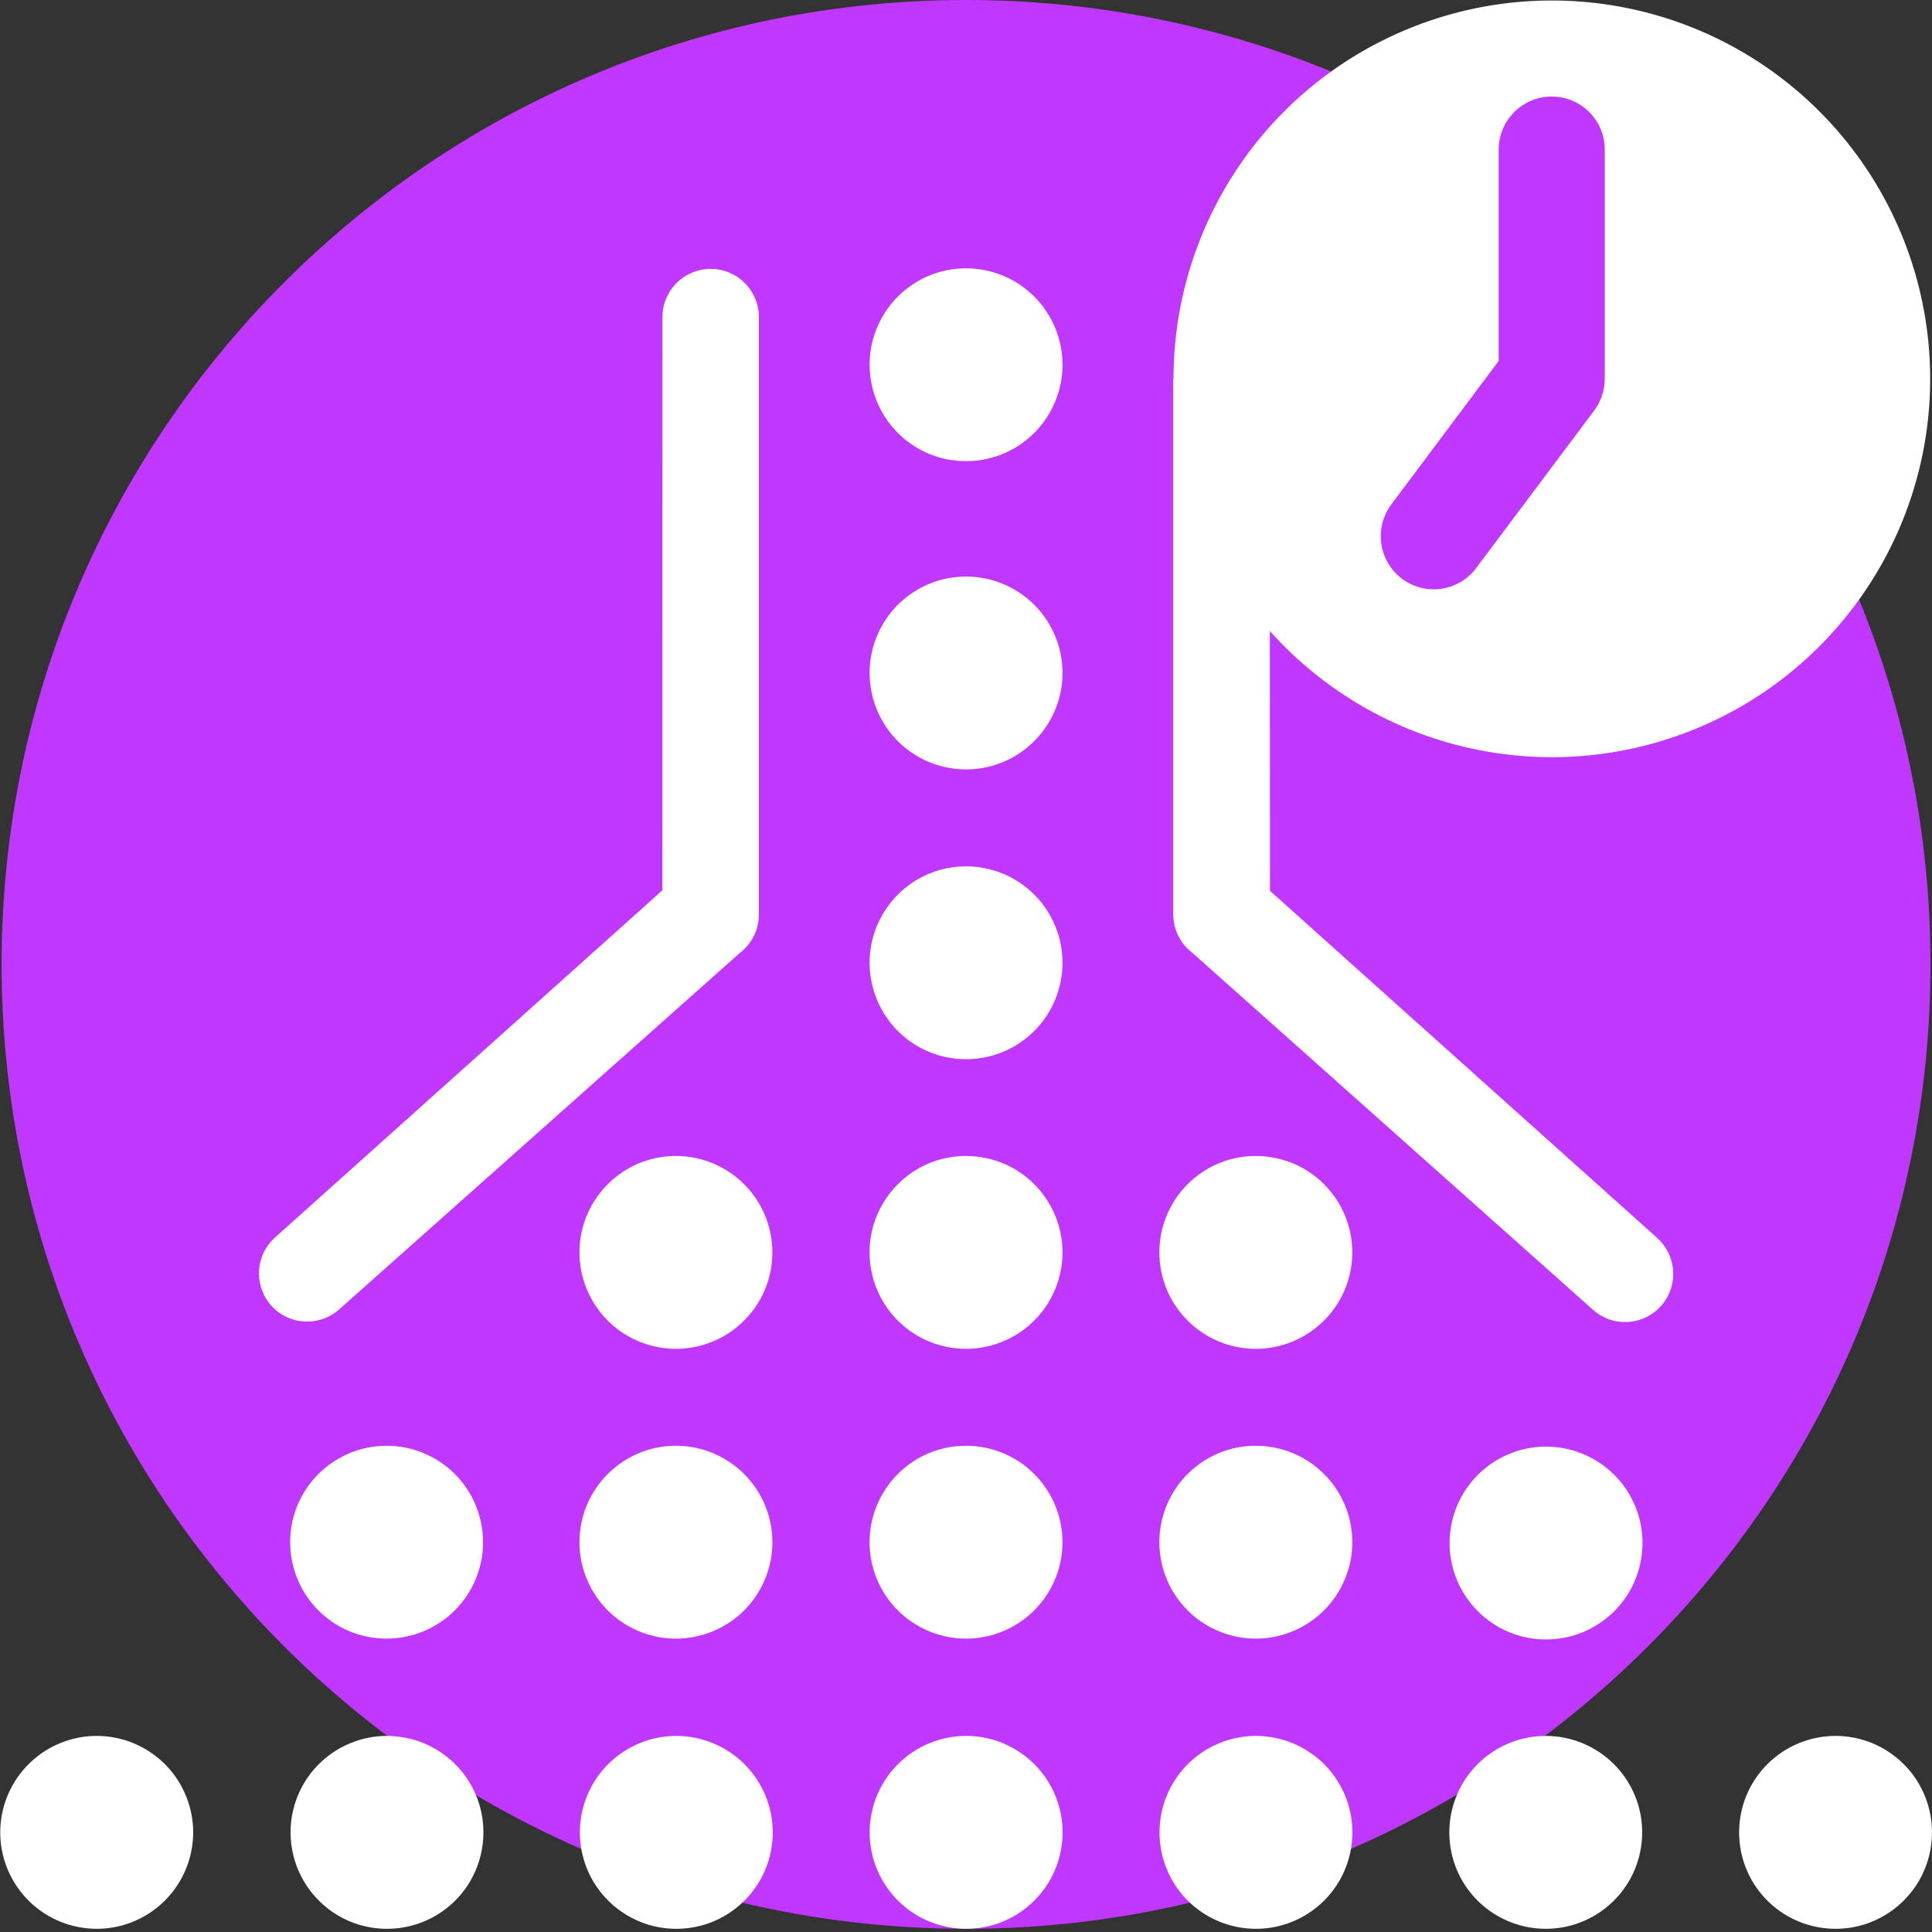
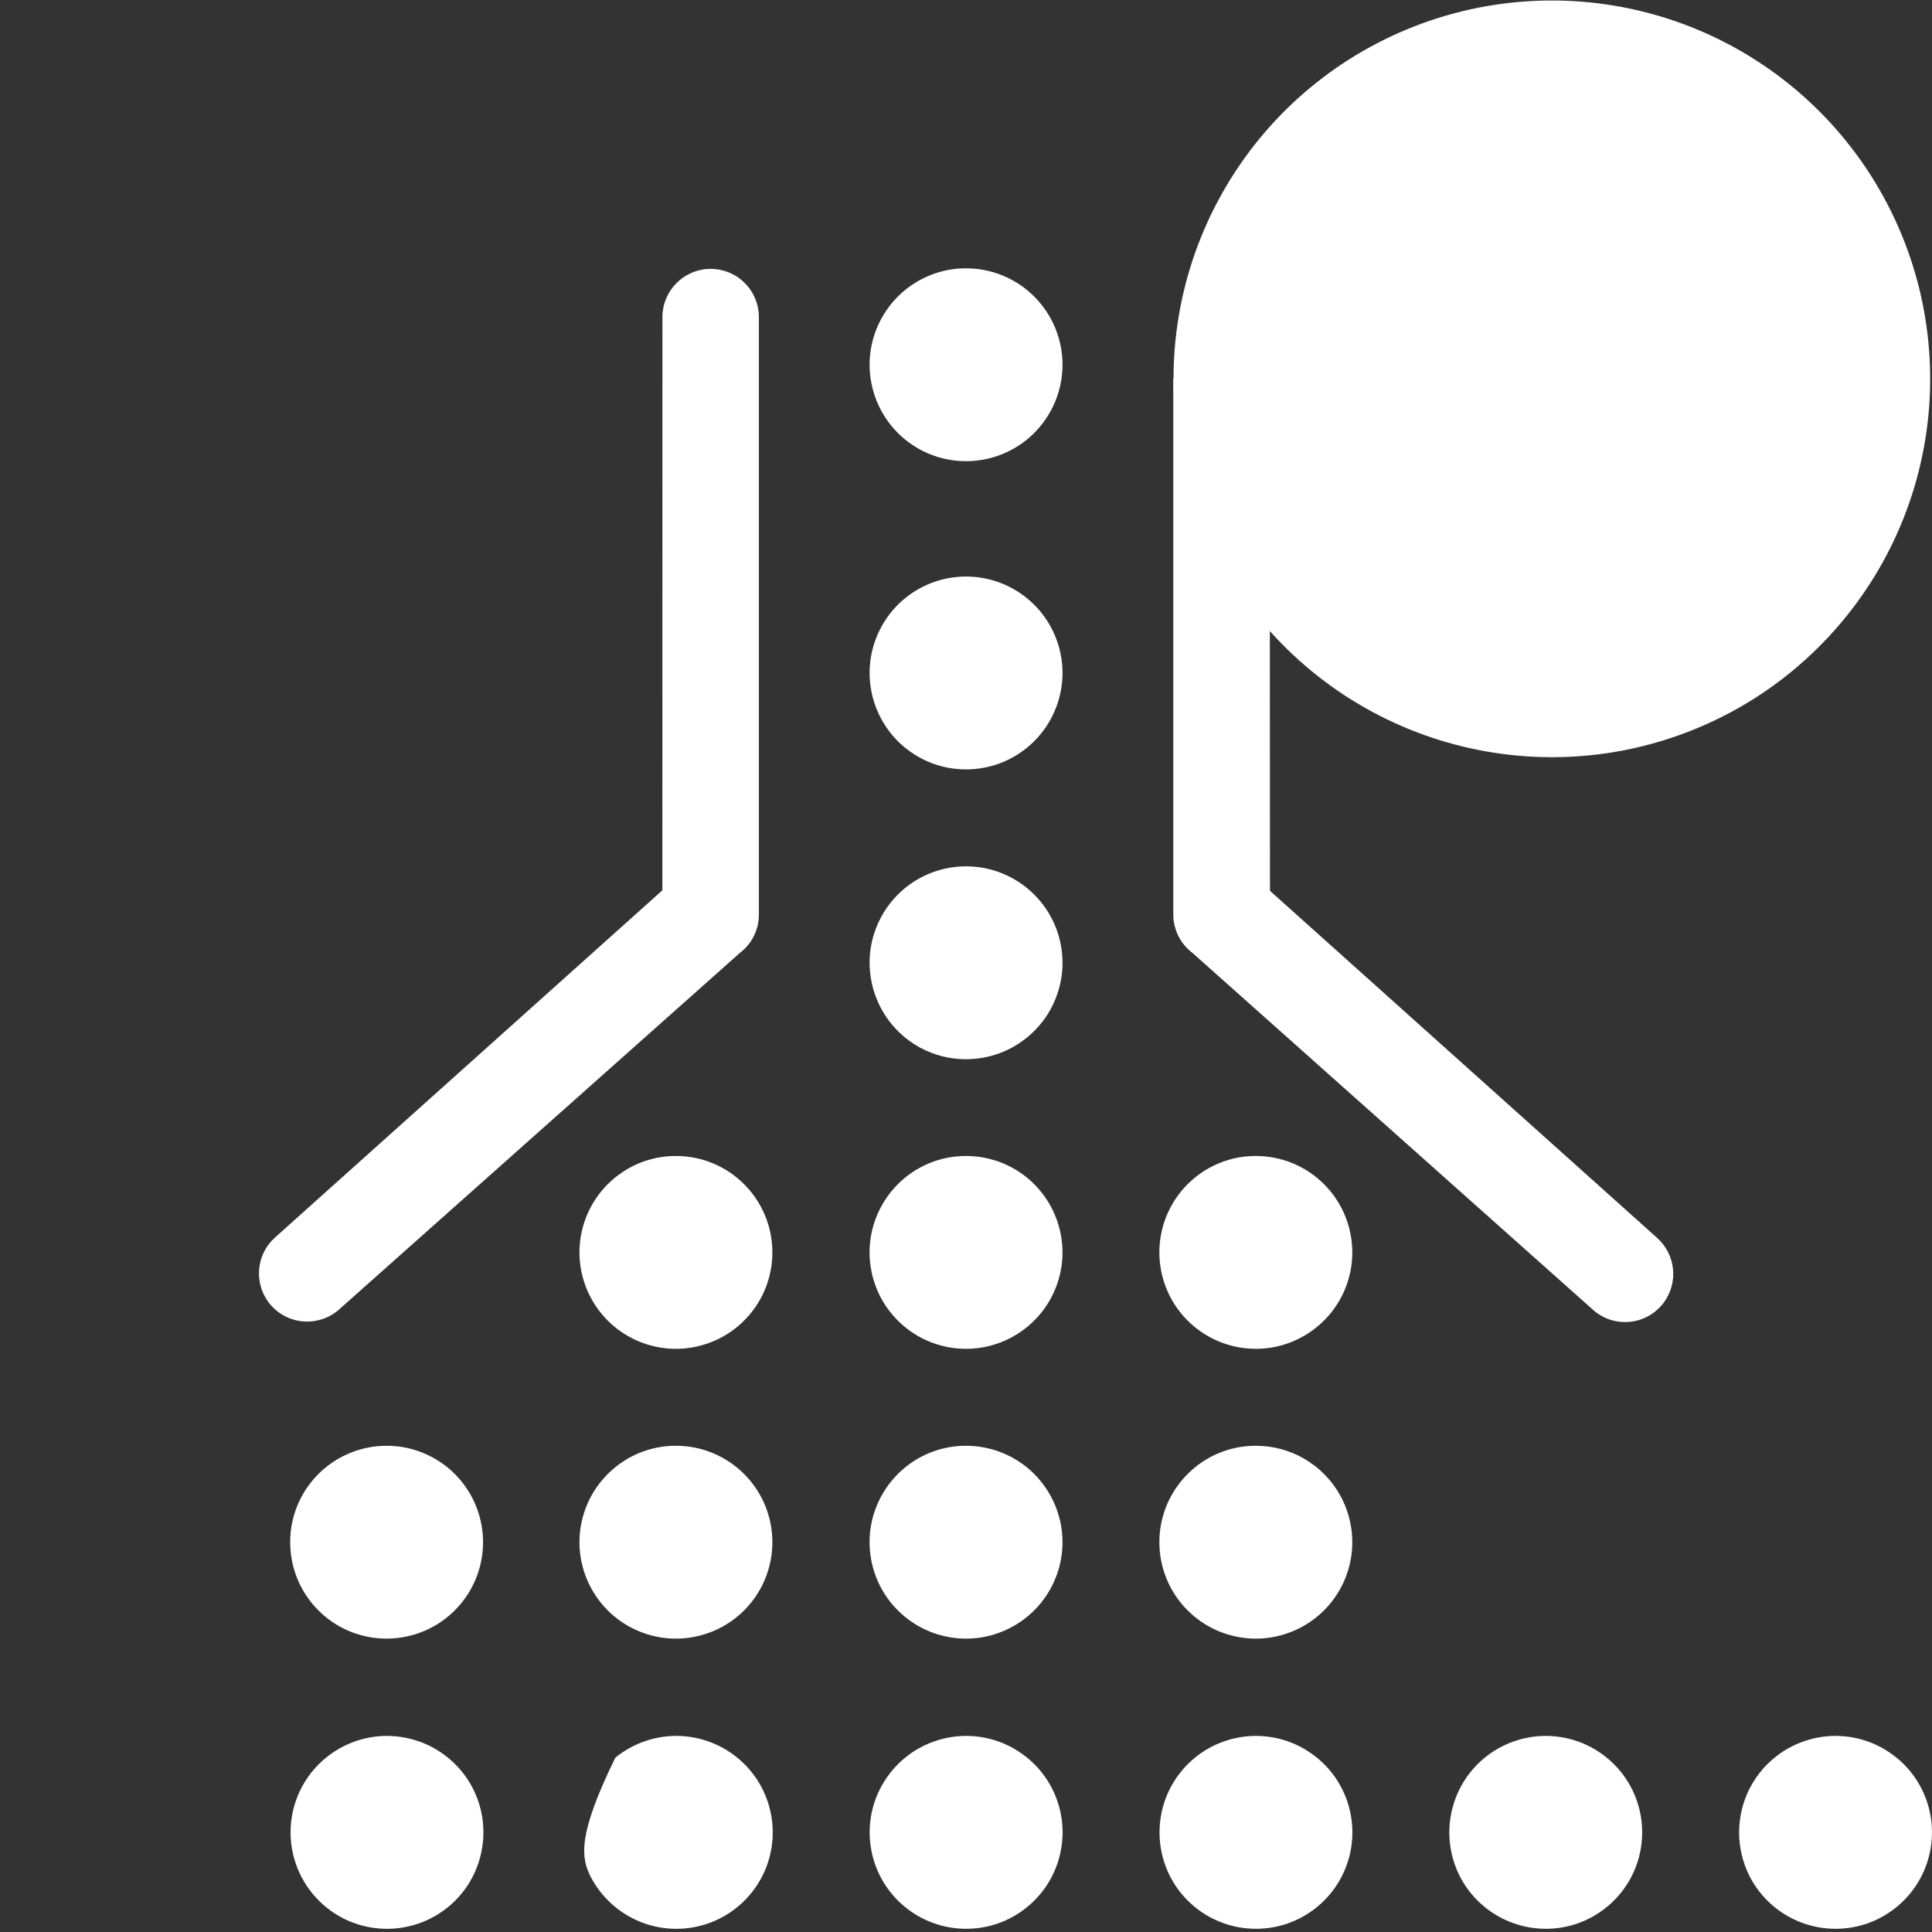
<svg xmlns="http://www.w3.org/2000/svg" width="24" height="24" viewBox="0 0 24 24" fill="none">
  <rect x="0" y="0" width="24" height="24" fill="#333333" stroke="none" />
  <g clip-path="url(#clip0_527_171)">
-     <path d="M12.001 23.96C18.617 23.96 23.981 18.597 23.981 11.98C23.981 5.364 18.617 0 12.001 0C5.384 0 0.02 5.364 0.02 11.98C0.02 18.597 5.384 23.96 12.001 23.96Z" fill="#C037FF" />
    <path d="M19.275 9.406C18.188 9.405 17.135 9.028 16.295 8.338C15.454 7.648 14.88 6.688 14.668 5.622C14.456 4.556 14.62 3.449 15.133 2.49C15.645 1.531 16.474 0.78 17.479 0.364C18.483 -0.052 19.6 -0.107 20.641 0.208C21.681 0.523 22.58 1.19 23.184 2.093C23.788 2.997 24.061 4.082 23.955 5.164C23.849 6.246 23.371 7.258 22.603 8.027C22.167 8.465 21.648 8.812 21.077 9.048C20.506 9.285 19.893 9.407 19.275 9.406Z" fill="white" />
-     <path d="M17.81 7.321C17.688 7.321 17.568 7.286 17.464 7.222C17.36 7.157 17.276 7.066 17.222 6.956C17.167 6.847 17.144 6.725 17.155 6.603C17.165 6.481 17.21 6.365 17.283 6.267L18.617 4.484V1.858C18.617 1.683 18.687 1.516 18.81 1.392C18.934 1.269 19.101 1.199 19.276 1.199C19.451 1.199 19.619 1.269 19.742 1.392C19.866 1.516 19.935 1.683 19.935 1.858V4.703C19.935 4.845 19.889 4.984 19.805 5.098L18.338 7.056C18.277 7.139 18.197 7.205 18.105 7.251C18.014 7.297 17.912 7.321 17.81 7.321Z" fill="#C037FF" />
    <path d="M8.228 11.06L3.416 15.373C3.304 15.473 3.234 15.611 3.22 15.76C3.205 15.909 3.247 16.058 3.336 16.178C3.386 16.244 3.449 16.299 3.521 16.34C3.594 16.381 3.673 16.406 3.756 16.414C3.838 16.422 3.921 16.413 4 16.388C4.079 16.362 4.152 16.321 4.213 16.266L9.188 11.84C9.262 11.784 9.322 11.712 9.364 11.629C9.406 11.546 9.427 11.454 9.427 11.361V3.939C9.427 3.78 9.364 3.628 9.252 3.516C9.139 3.403 8.987 3.34 8.828 3.34C8.669 3.34 8.517 3.403 8.405 3.516C8.292 3.628 8.229 3.78 8.229 3.939L8.228 11.06Z" fill="white" />
    <path d="M15.773 4.703H14.575V11.36C14.575 11.453 14.597 11.544 14.638 11.627C14.68 11.711 14.74 11.783 14.815 11.839L19.789 16.271C19.851 16.327 19.924 16.368 20.002 16.394C20.081 16.419 20.164 16.428 20.247 16.42C20.329 16.412 20.409 16.387 20.481 16.346C20.553 16.305 20.616 16.25 20.666 16.184C20.756 16.064 20.797 15.915 20.783 15.766C20.768 15.617 20.698 15.479 20.587 15.379L15.776 11.066L15.773 4.703Z" fill="white" />
    <path d="M13.199 8.36C13.199 8.597 13.128 8.828 12.997 9.025C12.865 9.222 12.678 9.376 12.459 9.467C12.24 9.557 11.999 9.581 11.767 9.535C11.534 9.489 11.321 9.374 11.153 9.207C10.986 9.039 10.872 8.826 10.826 8.594C10.779 8.361 10.803 8.12 10.894 7.901C10.985 7.682 11.138 7.495 11.335 7.364C11.532 7.232 11.764 7.162 12.001 7.162C12.318 7.162 12.623 7.288 12.848 7.513C13.072 7.737 13.199 8.042 13.199 8.36Z" fill="white" />
    <path d="M13.199 11.96C13.199 12.197 13.128 12.428 12.997 12.626C12.865 12.822 12.678 12.976 12.459 13.067C12.24 13.157 11.999 13.181 11.767 13.135C11.534 13.089 11.321 12.975 11.153 12.807C10.986 12.639 10.872 12.426 10.826 12.194C10.779 11.961 10.803 11.72 10.894 11.501C10.985 11.283 11.138 11.095 11.335 10.964C11.532 10.832 11.764 10.762 12.001 10.762C12.318 10.762 12.623 10.888 12.848 11.113C13.072 11.337 13.199 11.642 13.199 11.96Z" fill="white" />
    <path d="M13.199 4.531C13.199 4.768 13.128 4.999 12.997 5.196C12.865 5.394 12.678 5.547 12.459 5.638C12.24 5.728 11.999 5.752 11.767 5.706C11.534 5.66 11.321 5.546 11.153 5.378C10.986 5.21 10.872 4.997 10.826 4.765C10.779 4.532 10.803 4.291 10.894 4.072C10.985 3.854 11.138 3.666 11.335 3.535C11.532 3.403 11.764 3.333 12.001 3.333C12.318 3.333 12.623 3.459 12.848 3.684C13.072 3.908 13.199 4.213 13.199 4.531Z" fill="white" />
    <path d="M12.001 14.36C11.723 14.359 11.455 14.455 11.241 14.631C11.027 14.807 10.88 15.051 10.825 15.323C10.771 15.595 10.813 15.877 10.943 16.122C11.074 16.366 11.285 16.558 11.541 16.664C11.797 16.77 12.082 16.785 12.347 16.704C12.612 16.624 12.841 16.454 12.996 16.224C13.15 15.994 13.22 15.718 13.193 15.442C13.166 15.166 13.044 14.908 12.849 14.712C12.738 14.6 12.605 14.511 12.46 14.451C12.314 14.391 12.158 14.36 12.001 14.36Z" fill="white" />
    <path d="M12.001 17.96C11.723 17.959 11.455 18.055 11.241 18.231C11.027 18.407 10.88 18.651 10.825 18.923C10.771 19.195 10.813 19.477 10.943 19.722C11.074 19.966 11.285 20.158 11.541 20.264C11.797 20.37 12.082 20.385 12.347 20.304C12.612 20.224 12.841 20.055 12.996 19.824C13.15 19.594 13.22 19.318 13.193 19.042C13.166 18.766 13.044 18.508 12.849 18.312C12.738 18.2 12.605 18.112 12.46 18.051C12.314 17.991 12.158 17.96 12.001 17.96Z" fill="white" />
    <path d="M15.601 14.36C15.323 14.359 15.055 14.455 14.841 14.631C14.626 14.807 14.48 15.051 14.425 15.323C14.371 15.595 14.413 15.877 14.543 16.122C14.674 16.366 14.885 16.558 15.141 16.664C15.397 16.77 15.682 16.785 15.947 16.704C16.212 16.624 16.441 16.454 16.596 16.224C16.75 15.994 16.82 15.718 16.793 15.442C16.766 15.166 16.645 14.908 16.449 14.712C16.338 14.6 16.205 14.511 16.06 14.451C15.914 14.391 15.758 14.36 15.601 14.36Z" fill="white" />
    <path d="M15.601 17.96C15.323 17.959 15.055 18.055 14.841 18.231C14.626 18.407 14.48 18.651 14.425 18.923C14.371 19.195 14.413 19.477 14.543 19.722C14.674 19.966 14.885 20.158 15.141 20.264C15.397 20.37 15.682 20.385 15.947 20.304C16.212 20.224 16.441 20.055 16.596 19.824C16.75 19.594 16.82 19.318 16.793 19.042C16.766 18.766 16.645 18.508 16.449 18.312C16.338 18.2 16.205 18.112 16.06 18.051C15.914 17.991 15.758 17.96 15.601 17.96Z" fill="white" />
-     <path d="M19.201 20.366C19.478 20.367 19.746 20.273 19.961 20.098C20.176 19.924 20.324 19.68 20.379 19.409C20.435 19.137 20.395 18.855 20.266 18.61C20.137 18.365 19.927 18.173 19.672 18.065C19.417 17.957 19.133 17.941 18.867 18.019C18.601 18.098 18.371 18.265 18.215 18.494C18.059 18.723 17.988 18.999 18.012 19.275C18.037 19.55 18.156 19.809 18.35 20.007C18.461 20.12 18.593 20.21 18.739 20.272C18.885 20.334 19.042 20.366 19.201 20.366Z" fill="white" />
    <path d="M8.407 14.36C8.129 14.357 7.859 14.451 7.644 14.626C7.428 14.8 7.279 15.044 7.223 15.316C7.167 15.588 7.207 15.871 7.337 16.116C7.466 16.362 7.677 16.555 7.933 16.662C8.189 16.77 8.474 16.785 8.74 16.705C9.006 16.626 9.236 16.456 9.391 16.226C9.546 15.996 9.616 15.719 9.589 15.443C9.563 15.167 9.441 14.908 9.245 14.712C9.023 14.489 8.721 14.362 8.407 14.36Z" fill="white" />
    <path d="M8.407 17.96C8.129 17.957 7.859 18.051 7.644 18.226C7.428 18.4 7.279 18.644 7.223 18.916C7.167 19.188 7.207 19.471 7.337 19.716C7.466 19.962 7.677 20.155 7.933 20.262C8.189 20.37 8.474 20.385 8.74 20.305C9.006 20.226 9.236 20.057 9.391 19.826C9.546 19.596 9.616 19.319 9.589 19.043C9.563 18.767 9.441 18.508 9.245 18.312C9.023 18.089 8.721 17.962 8.407 17.96Z" fill="white" />
    <path d="M4.801 17.96C4.524 17.96 4.255 18.057 4.041 18.233C3.827 18.409 3.681 18.653 3.627 18.925C3.574 19.197 3.616 19.479 3.746 19.723C3.877 19.967 4.088 20.159 4.344 20.265C4.6 20.37 4.885 20.384 5.15 20.304C5.415 20.224 5.644 20.054 5.798 19.824C5.952 19.594 6.022 19.317 5.995 19.042C5.968 18.766 5.847 18.508 5.651 18.312C5.54 18.2 5.407 18.111 5.261 18.051C5.115 17.99 4.958 17.959 4.801 17.96Z" fill="white" />
-     <path d="M8.407 21.564C8.129 21.563 7.86 21.659 7.644 21.834C7.429 22.009 7.282 22.254 7.227 22.526C7.172 22.798 7.214 23.081 7.344 23.326C7.475 23.571 7.687 23.763 7.943 23.869C8.199 23.976 8.485 23.989 8.75 23.909C9.016 23.828 9.245 23.657 9.399 23.426C9.553 23.195 9.621 22.918 9.593 22.641C9.565 22.365 9.442 22.107 9.245 21.912C9.022 21.691 8.721 21.566 8.407 21.564Z" fill="white" />
+     <path d="M8.407 21.564C8.129 21.563 7.86 21.659 7.644 21.834C7.172 22.798 7.214 23.081 7.344 23.326C7.475 23.571 7.687 23.763 7.943 23.869C8.199 23.976 8.485 23.989 8.75 23.909C9.016 23.828 9.245 23.657 9.399 23.426C9.553 23.195 9.621 22.918 9.593 22.641C9.565 22.365 9.442 22.107 9.245 21.912C9.022 21.691 8.721 21.566 8.407 21.564Z" fill="white" />
    <path d="M12.001 21.564C11.723 21.565 11.455 21.661 11.241 21.837C11.027 22.013 10.88 22.258 10.826 22.529C10.772 22.801 10.814 23.083 10.945 23.328C11.076 23.572 11.287 23.763 11.543 23.869C11.799 23.975 12.084 23.989 12.35 23.909C12.615 23.828 12.844 23.658 12.998 23.428C13.152 23.198 13.221 22.921 13.194 22.645C13.167 22.369 13.045 22.111 12.849 21.915C12.737 21.804 12.605 21.716 12.46 21.655C12.314 21.595 12.158 21.564 12.001 21.564Z" fill="white" />
    <path d="M15.601 21.564C15.323 21.565 15.055 21.661 14.841 21.837C14.627 22.013 14.48 22.258 14.427 22.529C14.373 22.801 14.415 23.083 14.545 23.328C14.676 23.572 14.887 23.763 15.143 23.869C15.399 23.975 15.684 23.989 15.95 23.909C16.215 23.828 16.444 23.658 16.598 23.428C16.752 23.198 16.821 22.921 16.794 22.645C16.767 22.369 16.645 22.111 16.449 21.915C16.337 21.804 16.205 21.716 16.06 21.655C15.914 21.595 15.758 21.564 15.601 21.564Z" fill="white" />
    <path d="M19.201 21.564C18.924 21.565 18.655 21.661 18.441 21.837C18.227 22.013 18.081 22.258 18.027 22.529C17.973 22.801 18.015 23.083 18.145 23.328C18.276 23.572 18.488 23.763 18.744 23.869C19 23.975 19.285 23.989 19.55 23.909C19.815 23.828 20.044 23.658 20.198 23.428C20.352 23.198 20.421 22.921 20.394 22.645C20.367 22.369 20.245 22.111 20.049 21.915C19.938 21.804 19.805 21.716 19.66 21.655C19.514 21.595 19.358 21.564 19.201 21.564Z" fill="white" />
    <path d="M22.801 21.564C22.524 21.565 22.255 21.661 22.041 21.837C21.827 22.013 21.68 22.258 21.627 22.529C21.573 22.801 21.615 23.083 21.745 23.328C21.876 23.572 22.087 23.763 22.343 23.869C22.6 23.975 22.884 23.989 23.15 23.909C23.415 23.828 23.644 23.658 23.798 23.428C23.952 23.198 24.021 22.921 23.994 22.645C23.967 22.369 23.845 22.111 23.649 21.915C23.538 21.804 23.405 21.716 23.26 21.655C23.114 21.595 22.958 21.564 22.801 21.564Z" fill="white" />
    <path d="M4.8 21.564C4.523 21.566 4.255 21.664 4.042 21.841C3.829 22.017 3.684 22.263 3.631 22.535C3.579 22.807 3.622 23.089 3.754 23.333C3.886 23.576 4.098 23.767 4.354 23.872C4.611 23.976 4.896 23.989 5.161 23.907C5.425 23.826 5.654 23.655 5.807 23.424C5.959 23.192 6.027 22.916 5.999 22.64C5.971 22.364 5.848 22.107 5.651 21.912C5.539 21.801 5.406 21.713 5.26 21.653C5.114 21.594 4.958 21.564 4.8 21.564Z" fill="white" />
-     <path d="M1.2 21.564C0.923 21.565 0.655 21.661 0.441 21.837C0.227 22.013 0.08 22.258 0.026 22.529C-0.028 22.801 0.014 23.083 0.145 23.328C0.276 23.572 0.487 23.763 0.743 23.869C0.999 23.975 1.284 23.989 1.549 23.909C1.814 23.828 2.044 23.658 2.197 23.428C2.351 23.198 2.421 22.921 2.394 22.645C2.366 22.369 2.244 22.111 2.049 21.915C1.937 21.804 1.805 21.716 1.659 21.655C1.514 21.595 1.358 21.564 1.2 21.564Z" fill="white" />
  </g>
  <defs>
    <clipPath id="clip0_527_171">
      <rect width="24" height="23.96" fill="white" />
    </clipPath>
  </defs>
</svg>